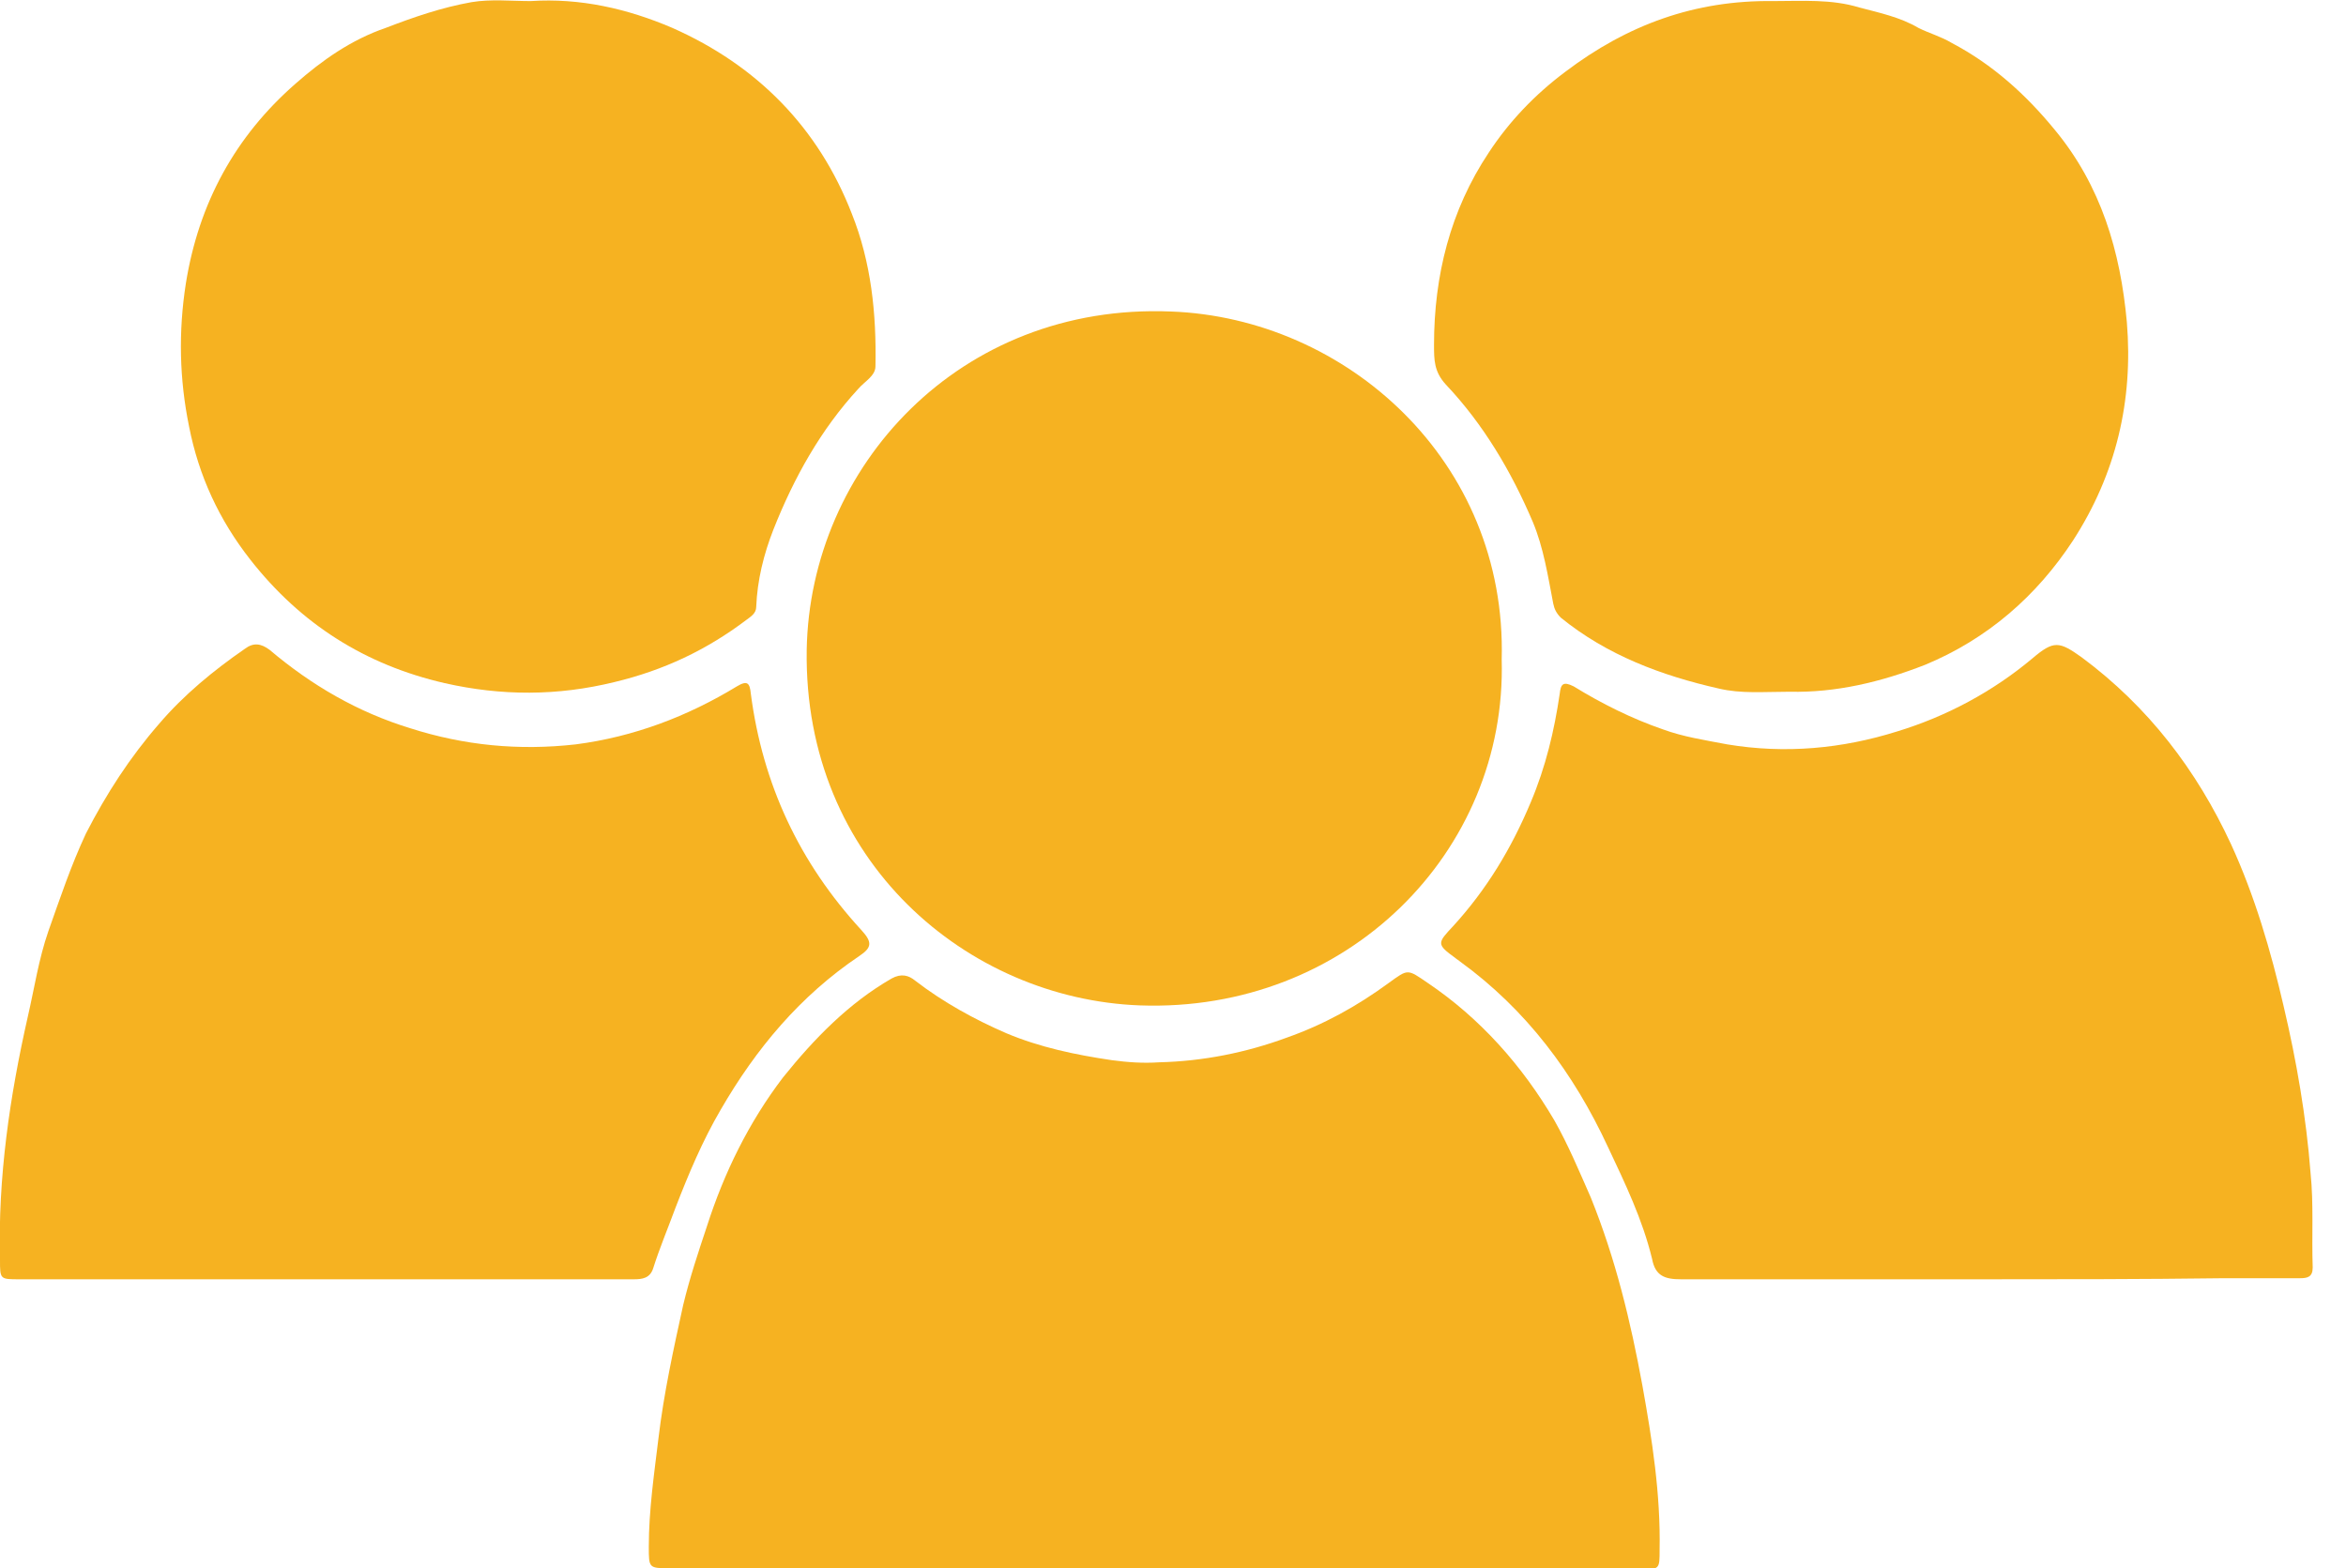
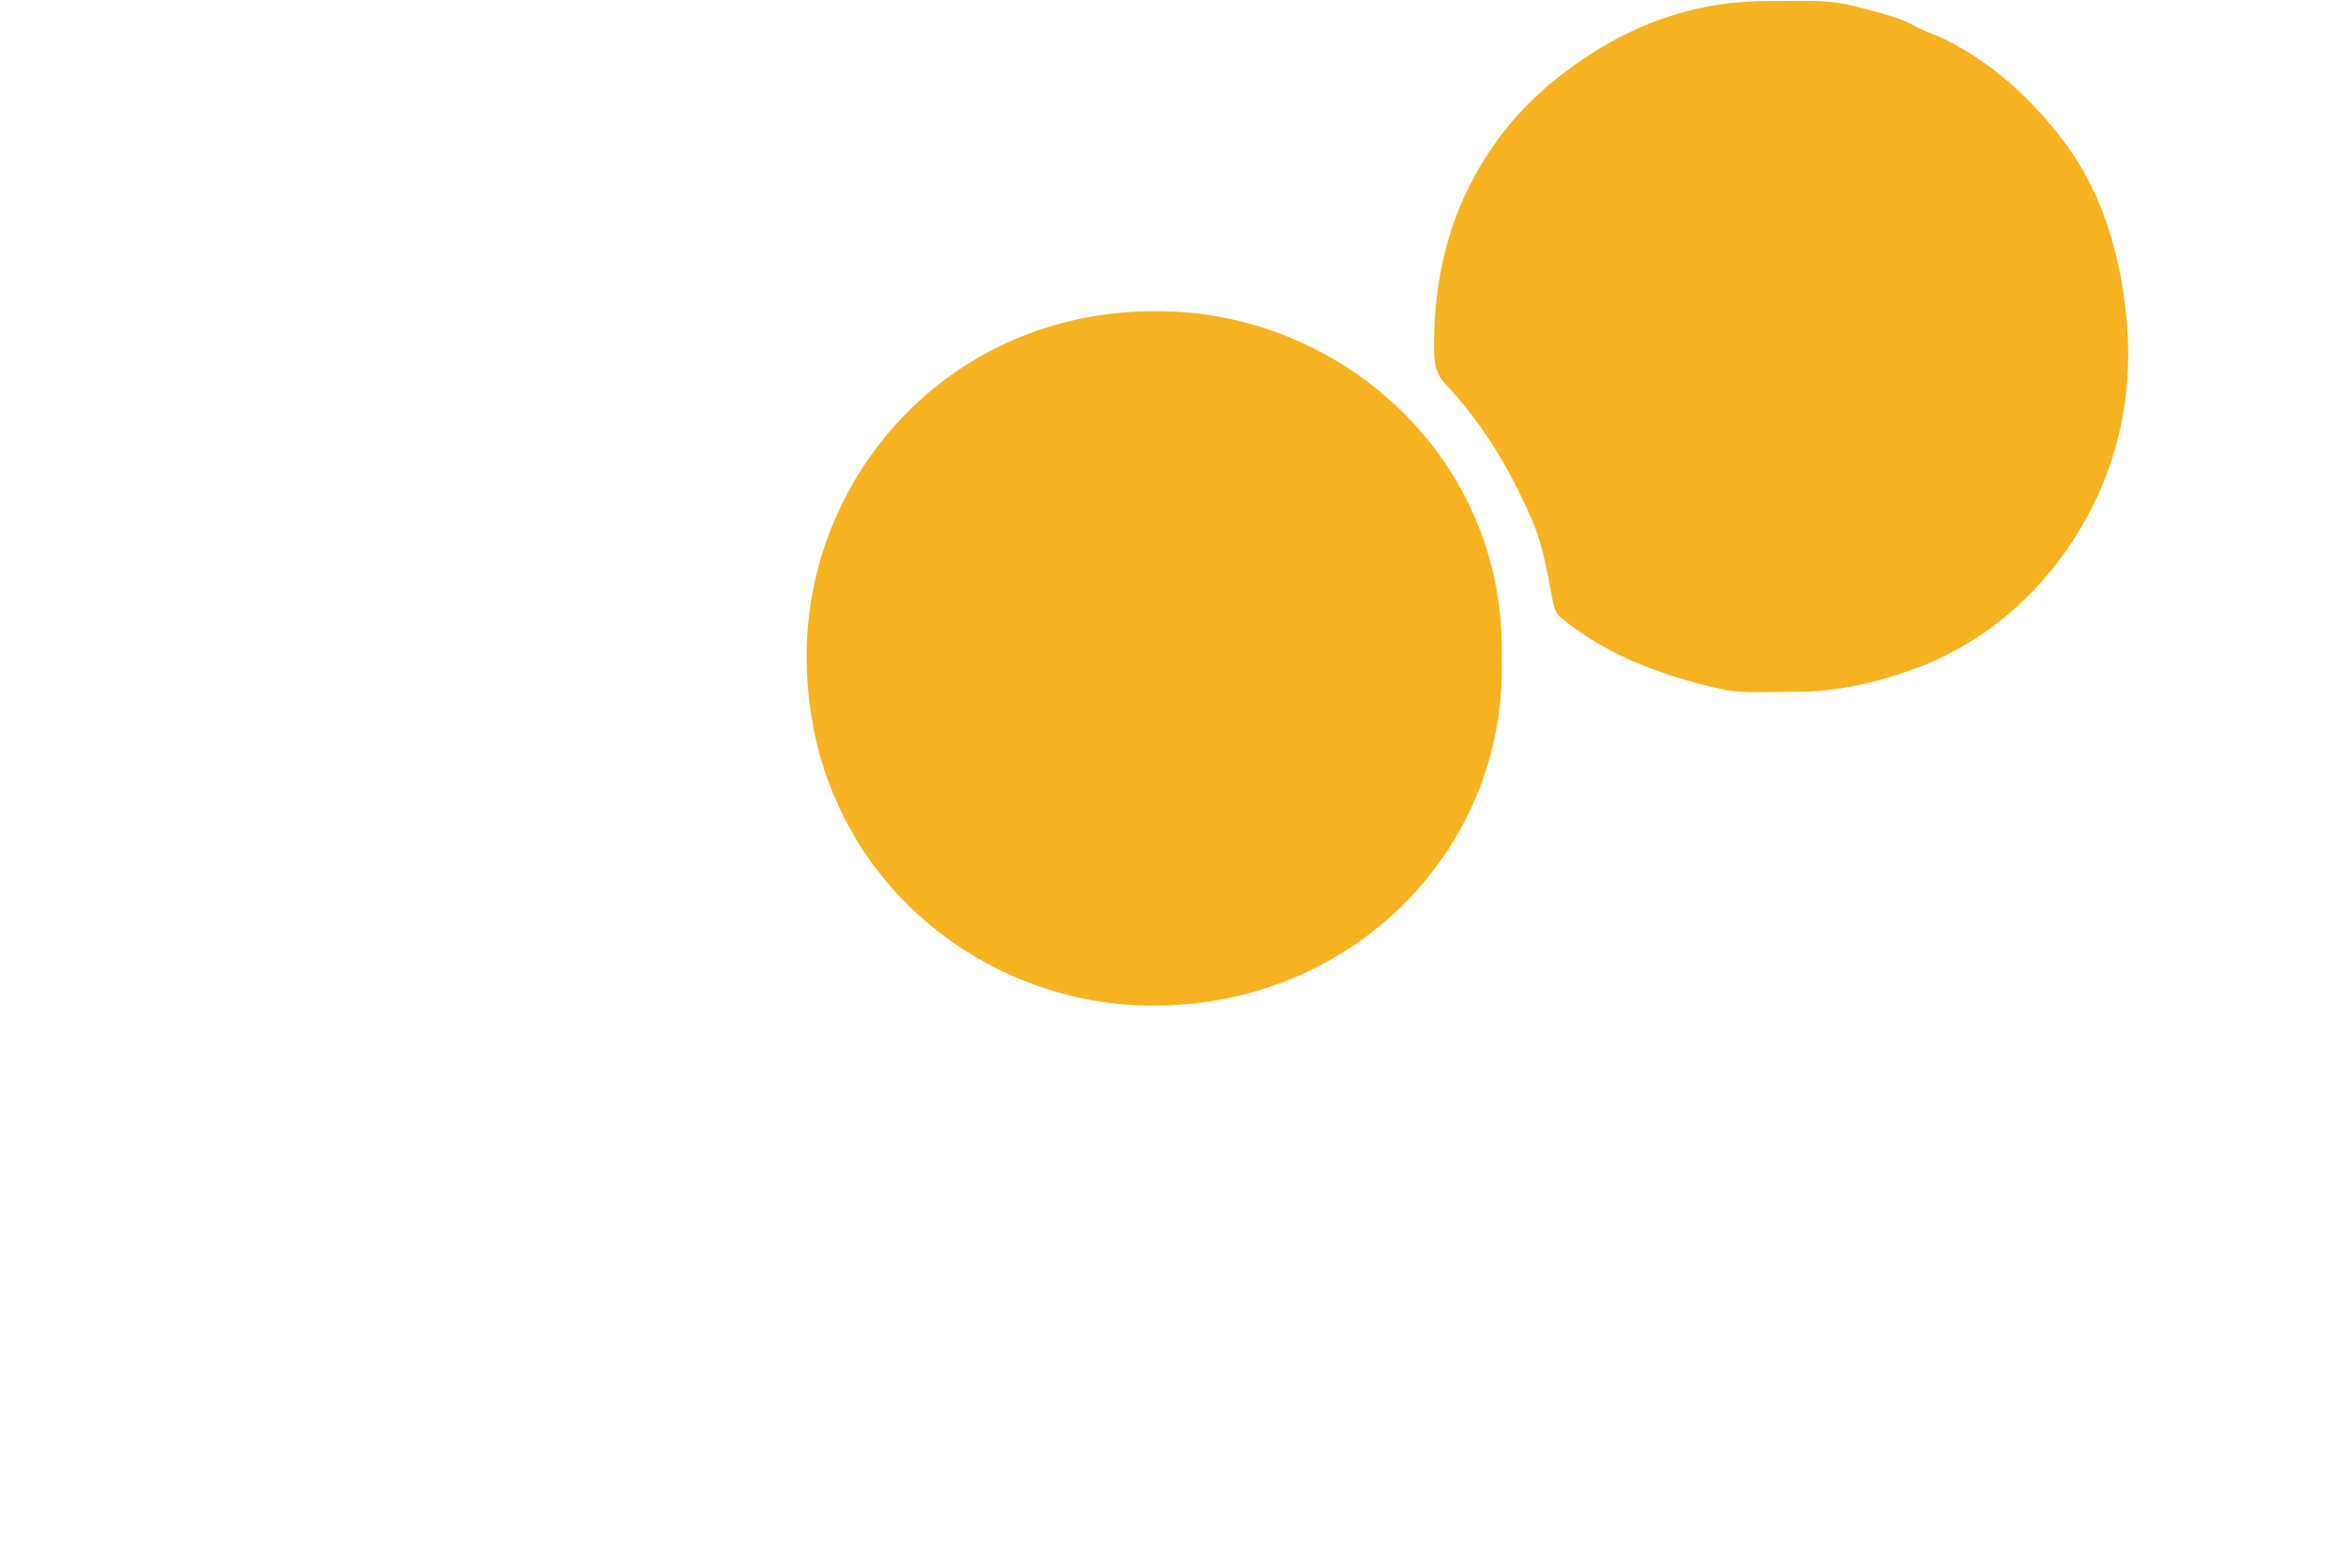
<svg xmlns="http://www.w3.org/2000/svg" version="1.1" id="Layer_1" x="0px" y="0px" viewBox="0 0 218.4 146" style="enable-background:new 0 0 218.4 146;" xml:space="preserve">
  <style type="text/css">
	.st0{fill:#F6B221;}
</style>
-   <path id="XMLID_7_" class="st0" d="M107.5,146c-15,0-30.1,0-45.1,0c-2,0-2,0-2-2c0-3.4,0.5-6.8,0.9-10.1c0.5-4.2,1.4-8.3,2.3-12.4  c0.6-2.5,1.4-4.9,2.2-7.3c1.6-5,3.9-9.7,7.1-13.9c2.9-3.6,6.1-6.9,10.1-9.2c0.9-0.5,1.6-0.3,2.2,0.2c2.6,2,5.5,3.6,8.5,4.9  c3.1,1.3,6.4,2,9.8,2.5c1.5,0.2,2.9,0.3,4.4,0.2c4.1-0.1,8.1-0.9,11.9-2.3c3.4-1.2,6.5-2.9,9.5-5.1c1.8-1.3,1.7-1.3,3.6,0  c4.9,3.3,8.8,7.7,11.8,12.8c1.3,2.3,2.3,4.7,3.4,7.2c2.3,5.7,3.7,11.5,4.8,17.5c0.9,5,1.7,10.1,1.6,15.3c0,1.8,0,1.8-1.8,1.8  C137.7,146,122.6,146,107.5,146" />
-   <path id="XMLID_6_" class="st0" d="M184.5,119.1c-9.3,0-18.7,0-28,0c-1.5,0-2.4-0.3-2.7-1.9c-0.9-3.7-2.5-7-4.1-10.4  c-3.2-6.9-7.6-12.8-13.8-17.3c-0.1-0.1-0.3-0.2-0.4-0.3c-1.8-1.3-1.7-1.4-0.2-3c3.1-3.4,5.4-7.2,7.2-11.5c1.4-3.3,2.2-6.7,2.7-10.1  c0.1-0.9,0.3-1.2,1.3-0.7c2.6,1.6,5.4,3,8.3,4c1.9,0.7,3.9,1,6,1.4c5.4,0.9,10.7,0.4,15.8-1.2c4.6-1.4,8.9-3.7,12.6-6.8  c2-1.7,2.5-1.6,4.6-0.1c6.2,4.6,10.7,10.5,13.9,17.4c2.2,4.8,3.7,9.9,4.9,15.1c1.2,5.1,2.1,10.3,2.5,15.5c0.3,2.9,0.1,5.9,0.2,8.8  c0,0.9-0.5,1-1.2,1c-2.4,0-4.7,0-7.1,0C199.3,119.1,191.9,119.1,184.5,119.1" />
-   <path id="XMLID_5_" class="st0" d="M30.3,119.1c-9.5,0-19,0-28.5,0c-1.8,0-1.8,0-1.8-1.8c-0.2-7.7,0.9-15.2,2.6-22.7  c0.6-2.6,1-5.3,1.9-7.9c1.1-3.1,2.1-6.1,3.5-9.1c1.9-3.7,4.1-7.1,6.8-10.2c2.3-2.7,5.1-5,8-7c0.8-0.6,1.5-0.5,2.3,0.1  c3.9,3.3,8.2,5.8,13.1,7.3c5,1.6,10.1,2.1,15.4,1.5c5.4-0.7,10.4-2.6,15-5.4c1-0.6,1.2-0.3,1.3,0.7c1.1,8.4,4.5,15.7,10.3,22  c1,1.1,1,1.6-0.2,2.4c-5.5,3.7-9.6,8.6-12.9,14.3c-1.7,2.9-3,6-4.2,9.1c-0.7,1.9-1.5,3.8-2.1,5.7c-0.3,0.9-1,1-1.8,1  c-7.5,0-14.9,0-22.4,0C34.5,119.1,32.4,119.1,30.3,119.1" />
  <path id="XMLID_4_" class="st0" d="M139.8,61.4c0.5,17.9-14.4,32.9-33.7,32.2c-16-0.6-31.3-13.4-31-33.1c0.3-17,14.2-32.3,33.9-31.5  C125.3,29.6,140.3,42.9,139.8,61.4" />
-   <path id="XMLID_3_" class="st0" d="M49.4,0.1c4.6-0.3,9,0.7,13.2,2.5c7.9,3.5,13.6,9.3,16.7,17.3c1.8,4.5,2.3,9.3,2.2,14.2  c0,0.9-1,1.4-1.6,2.1c-3.5,3.8-6,8.3-7.9,13.1c-0.9,2.3-1.5,4.7-1.6,7.2c0,0.6-0.5,0.9-0.9,1.2c-3.7,2.8-7.7,4.7-12.3,5.8  c-5.3,1.3-10.5,1.3-15.8,0.1c-7.4-1.7-13.4-5.5-18.1-11.5c-2.9-3.7-4.8-7.8-5.7-12.4c-0.9-4.4-1-8.8-0.3-13.3  c1.2-7.5,4.6-13.7,10.2-18.6c2.5-2.2,5.2-4.1,8.4-5.2c2.6-1,5.2-1.9,8-2.4C45.7-0.1,47.6,0.1,49.4,0.1" />
  <path id="XMLID_2_" class="st0" d="M166.6,64.4c-2.4,0-4.5,0.2-6.6-0.3c-5.3-1.2-10.4-3.1-14.7-6.6c-0.4-0.4-0.6-0.8-0.7-1.3  c-0.5-2.6-0.9-5.2-1.9-7.6c-2-4.7-4.6-9.1-8.1-12.8c-1.1-1.2-1.1-2.3-1.1-3.7c0-6.4,1.5-12.5,5.1-17.9c1.9-2.9,4.3-5.4,7.1-7.5  c5.8-4.4,12.1-6.7,19.4-6.6c2.7,0,5.4-0.2,8,0.6c1.9,0.5,3.8,0.9,5.5,1.9c1,0.5,2.1,0.8,3.1,1.4c3.8,2,6.9,4.8,9.6,8.1  c4.3,5.2,6.1,11.3,6.7,17.9c0.6,7.3-1,14.1-5,20.3c-3.4,5.2-8,9.2-13.8,11.6C175.1,63.5,170.9,64.5,166.6,64.4" />
</svg>